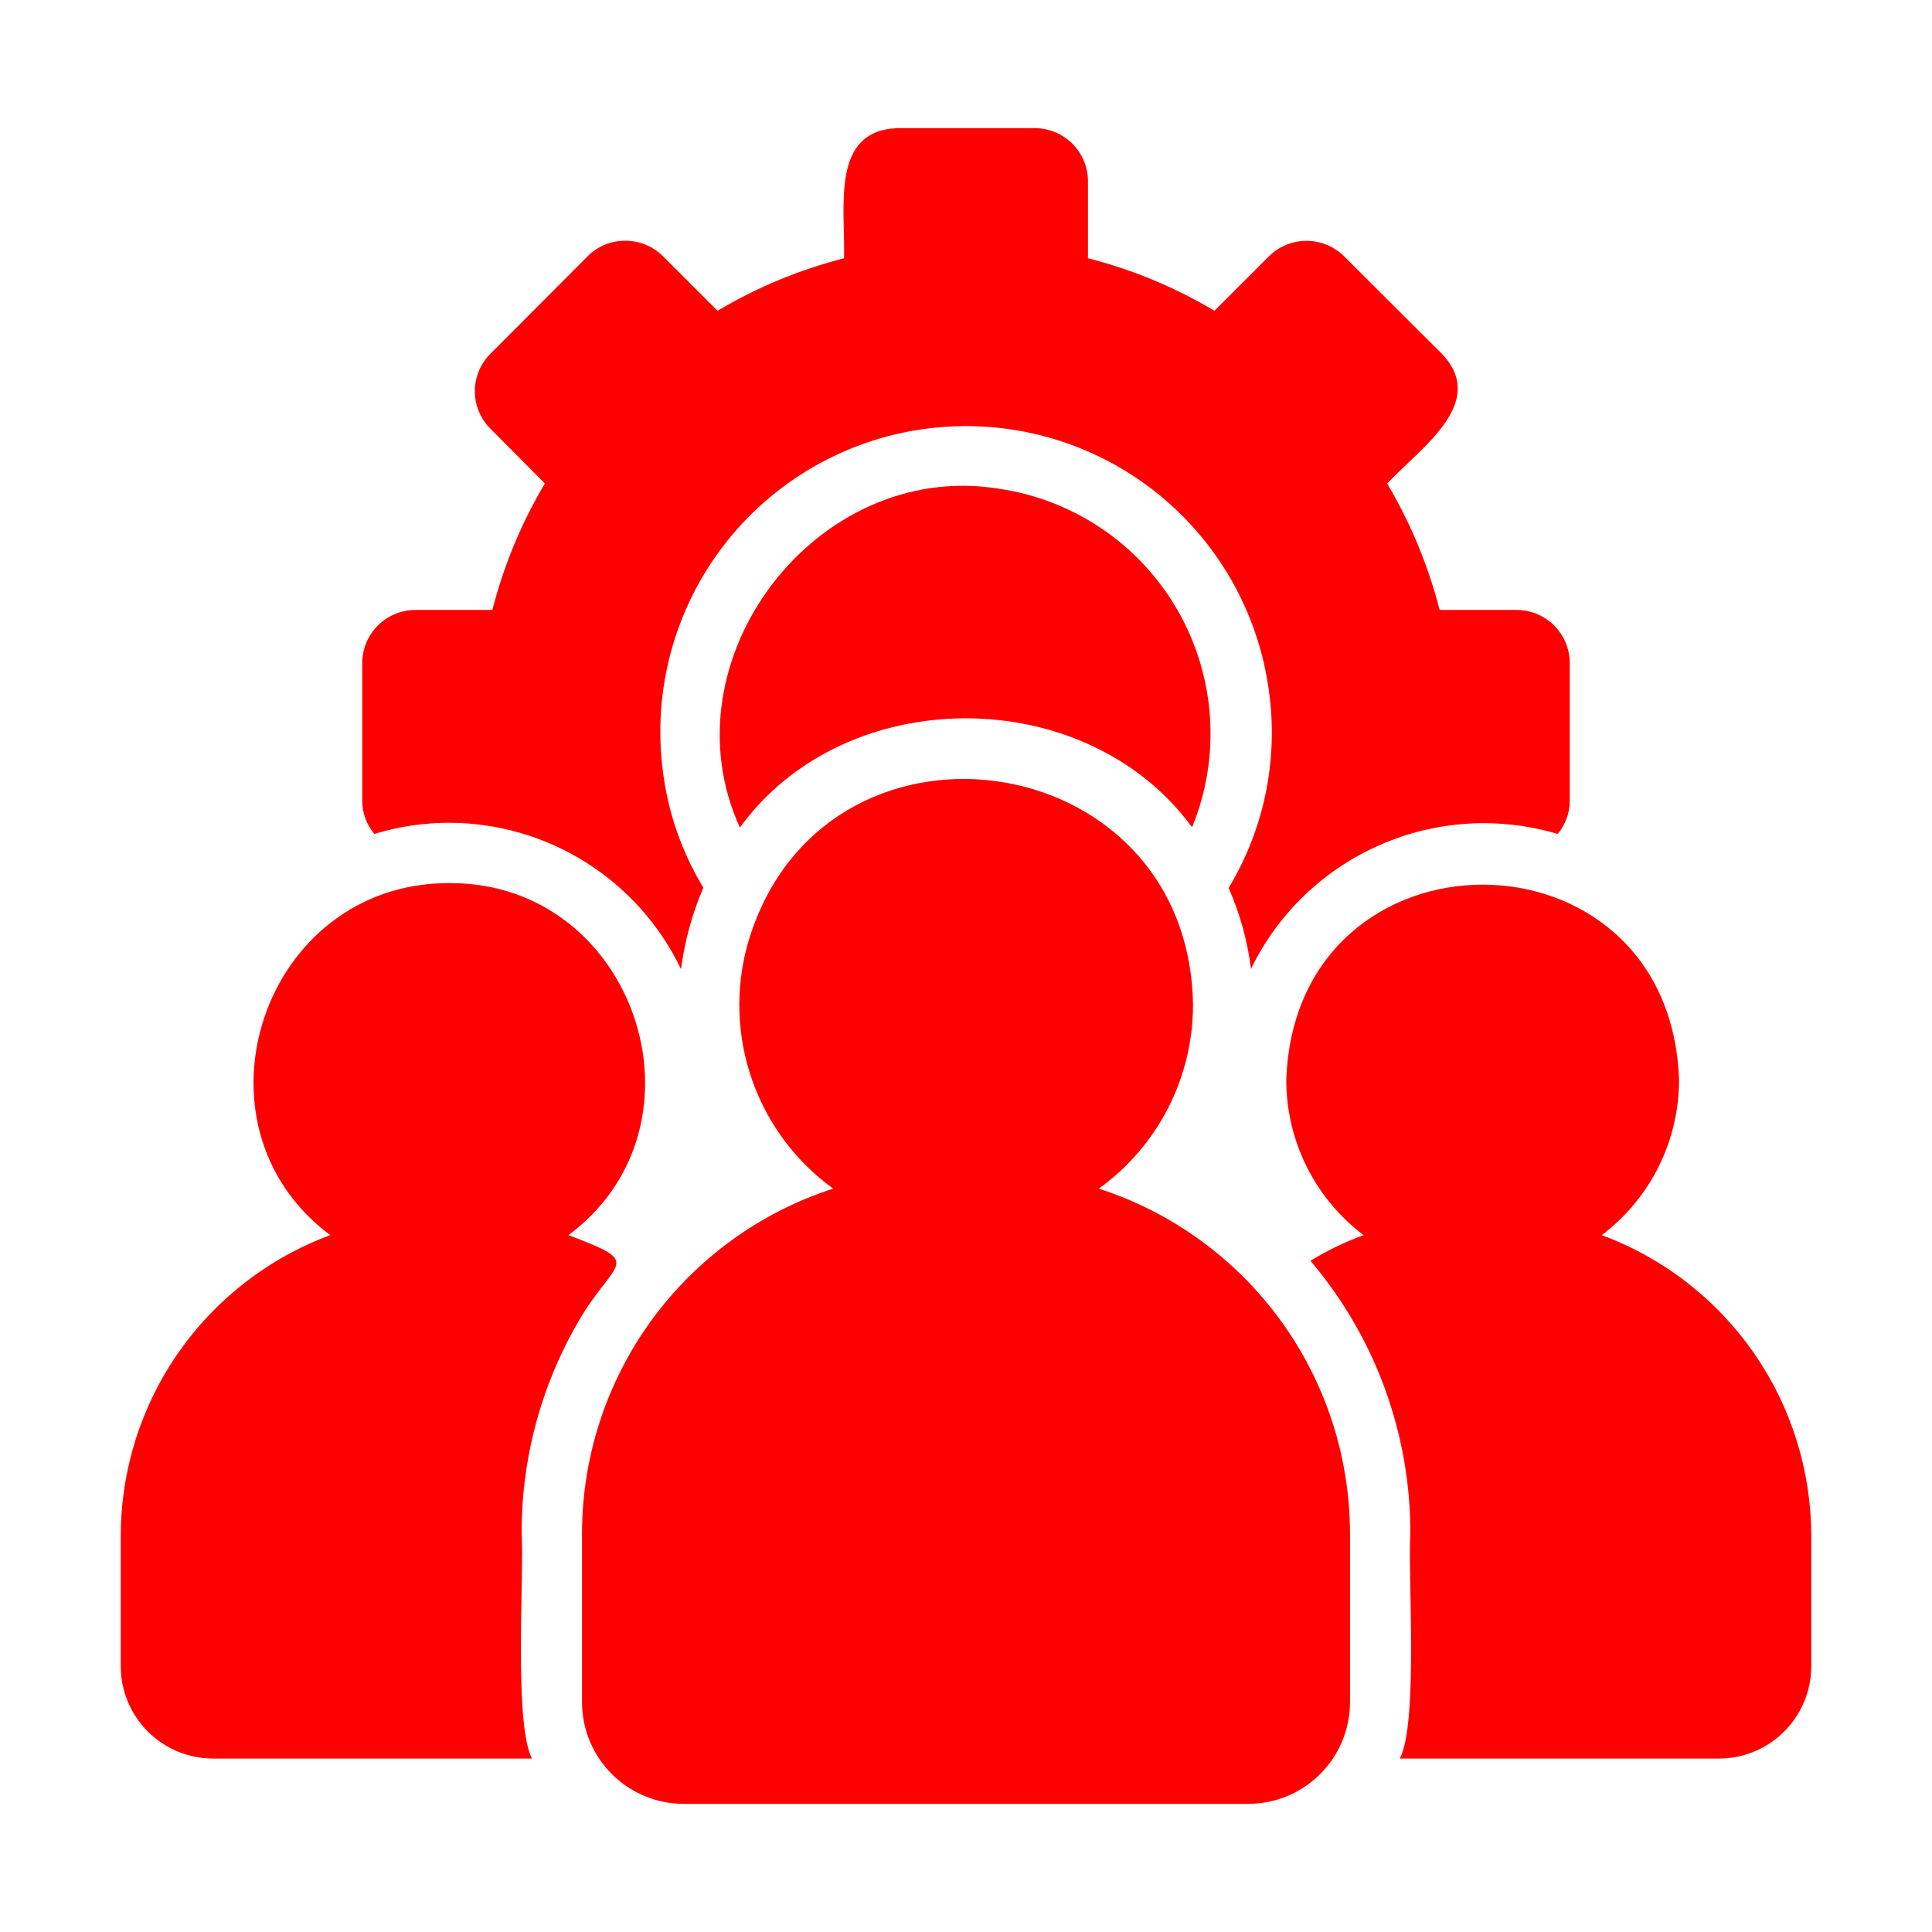
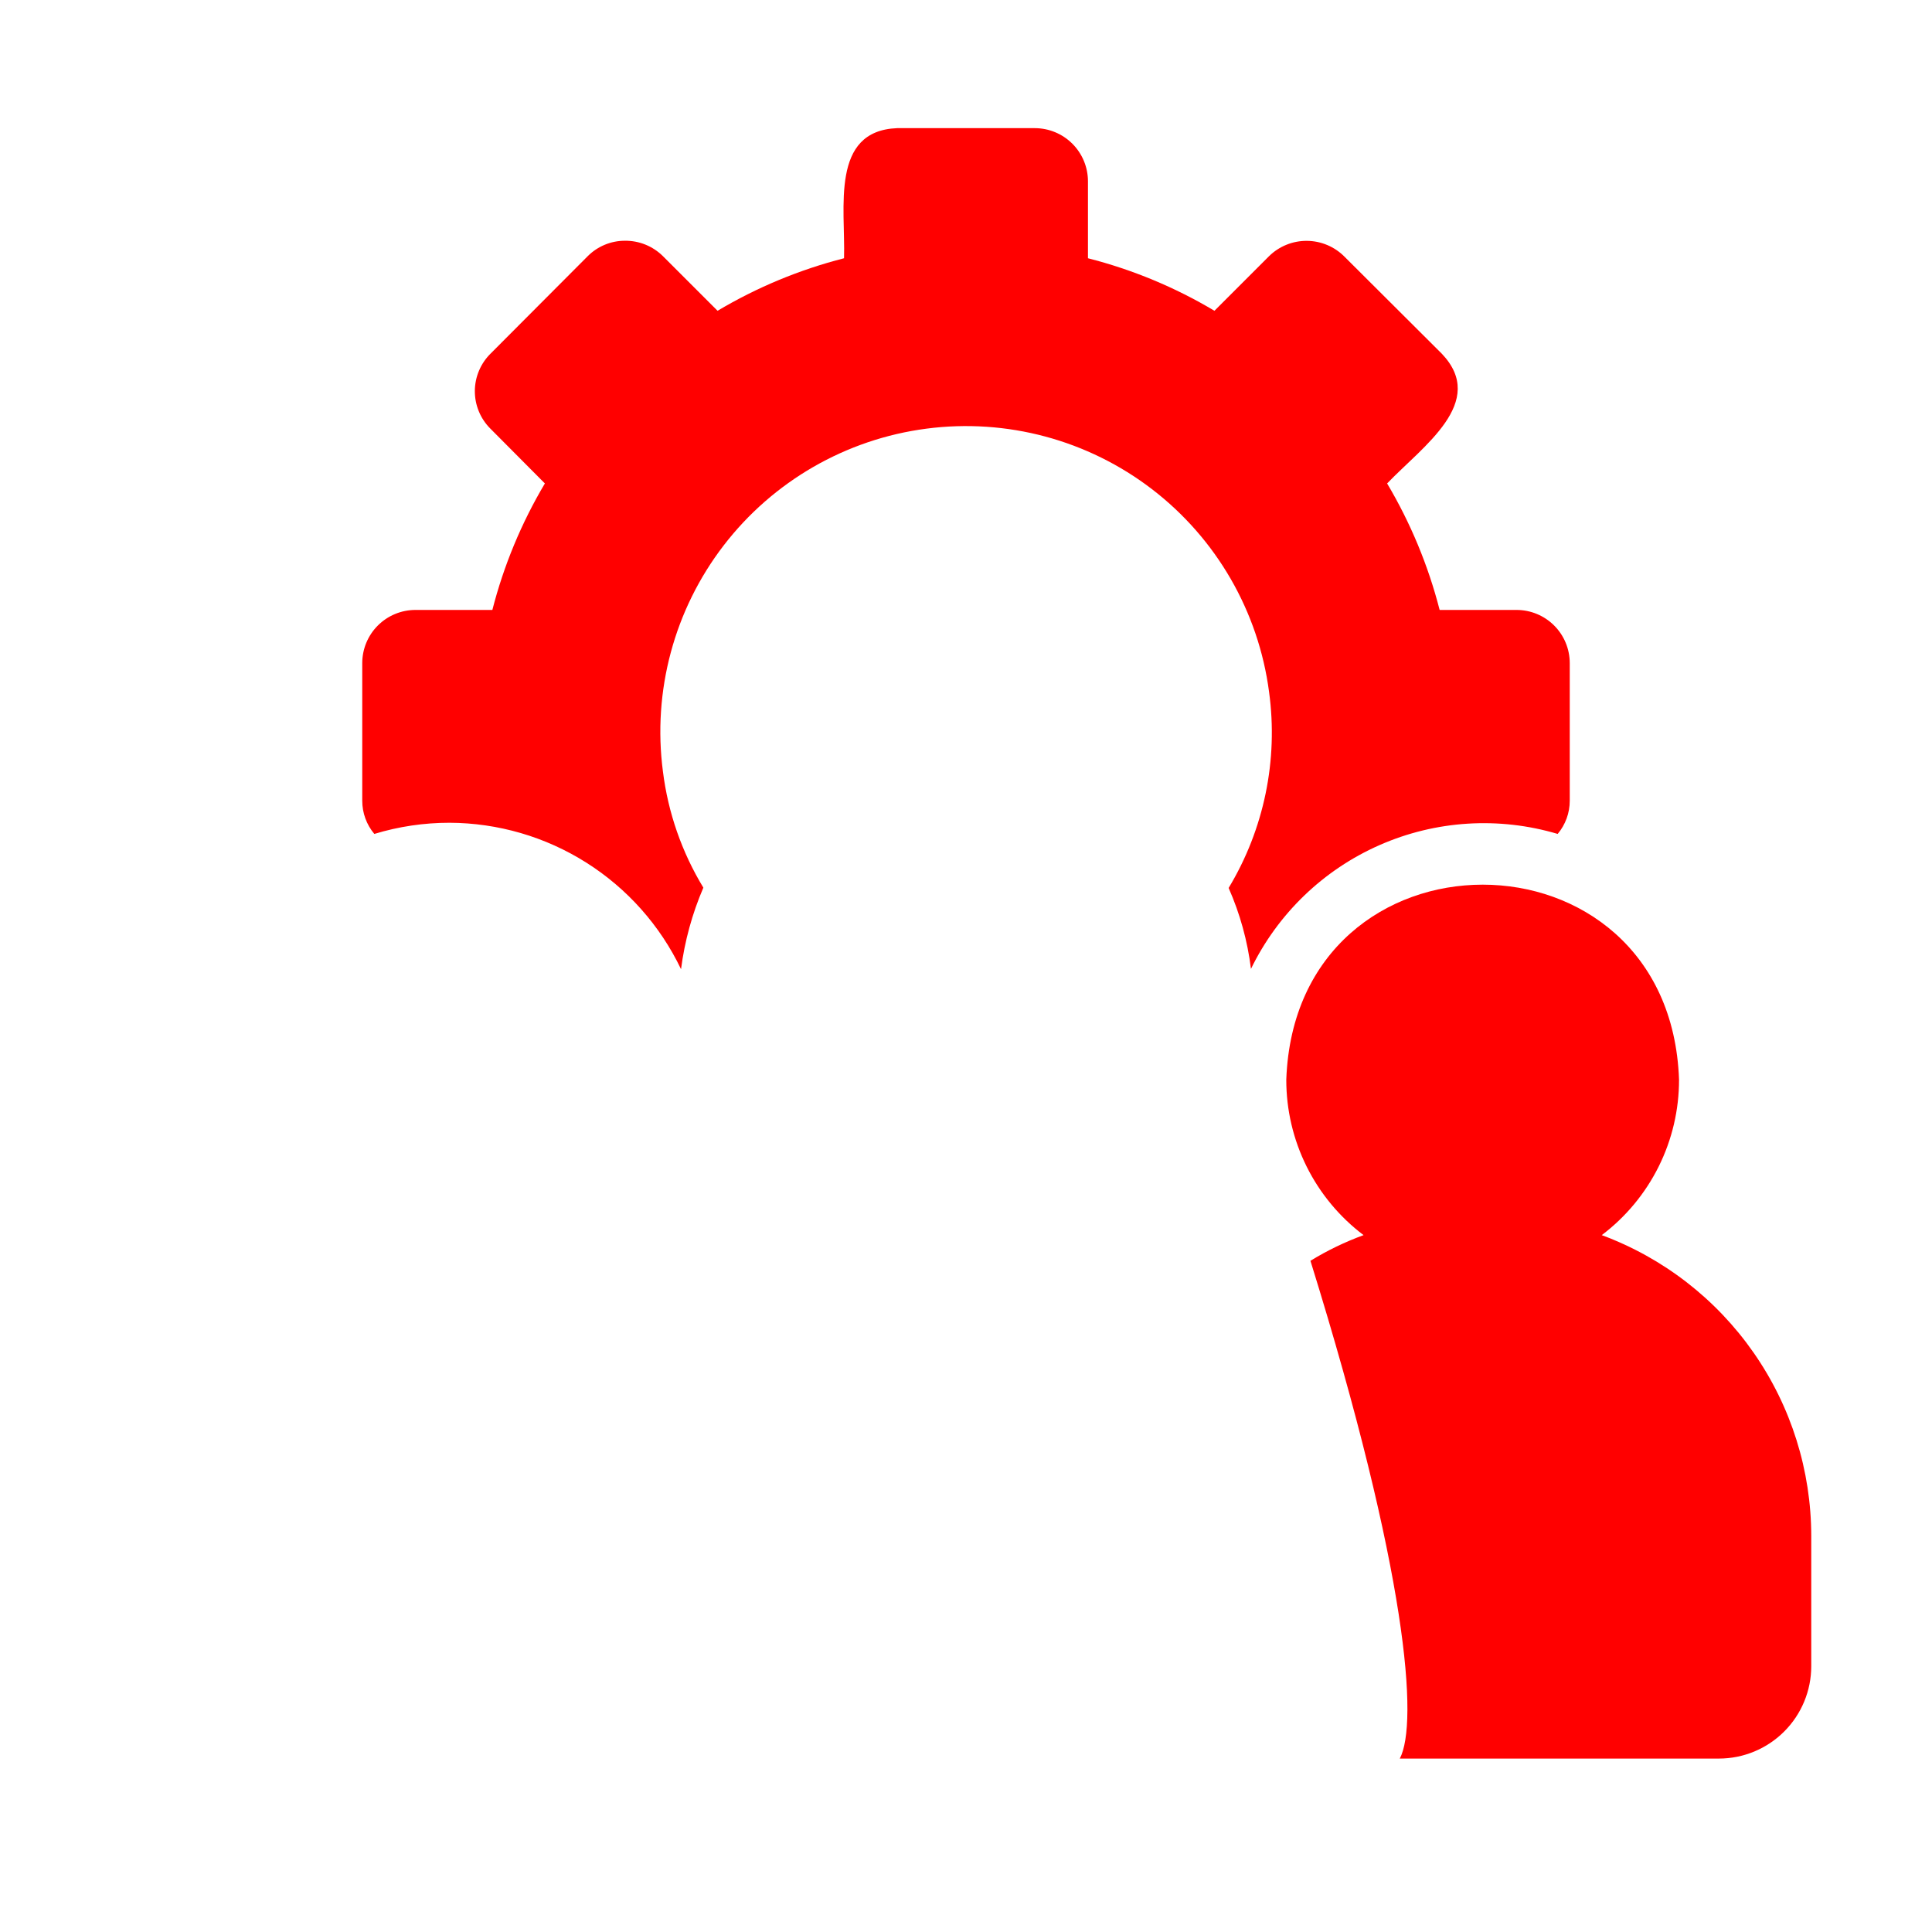
<svg xmlns="http://www.w3.org/2000/svg" width="200" height="200" viewBox="0 0 200 200" fill="none">
-   <path d="M165.813 127.86C168.302 125.98 170.32 123.548 171.709 120.755C173.097 117.963 173.817 114.885 173.813 111.766C172.861 84.851 134.123 84.852 133.156 111.766C133.152 114.885 133.872 117.962 135.26 120.755C136.648 123.548 138.667 125.98 141.156 127.86C139.239 128.561 137.397 129.451 135.656 130.516C142.344 138.384 146.011 148.377 146 158.703C145.722 162.891 146.847 178.377 144.906 182.047H177.938C180.474 182.047 182.906 181.04 184.699 179.246C186.493 177.453 187.5 175.021 187.5 172.485V159.016C187.497 152.23 185.418 145.607 181.541 140.038C177.664 134.468 172.175 130.218 165.813 127.86Z" fill="#FF0000" />
-   <path d="M113.75 123.046C116.768 120.875 119.227 118.017 120.922 114.708C122.617 111.399 123.501 107.734 123.5 104.016C123.078 76.752 84.876 71.614 77.375 97.796C76.108 102.408 76.278 107.297 77.864 111.809C79.45 116.321 82.376 120.242 86.25 123.046C78.708 125.485 72.131 130.248 67.46 136.653C62.79 143.058 60.266 150.776 60.25 158.703V176.265C60.267 179.042 61.379 181.7 63.345 183.661C65.312 185.621 67.973 186.726 70.75 186.734H129.25C132.027 186.726 134.688 185.621 136.655 183.661C138.621 181.7 139.734 179.042 139.75 176.265V158.703C139.734 150.776 137.21 143.058 132.54 136.653C127.87 130.248 121.292 125.485 113.75 123.046Z" fill="#FF0000" />
-   <path d="M103.313 50.578C84.485 47.584 68.683 68.321 76.594 85.671C87.498 70.596 112.394 70.591 123.406 85.64C124.881 82.034 125.514 78.138 125.257 74.25C125 70.362 123.859 66.583 121.922 63.202C119.984 59.821 117.301 56.927 114.076 54.739C110.852 52.551 107.171 51.128 103.313 50.578Z" fill="#FF0000" />
-   <path d="M54 158.703C53.98 150.7 56.176 142.848 60.343 136.016C63.939 130.302 66.459 130.738 58.844 127.859C74.197 116.453 65.752 91.313 46.532 91.422C27.207 91.327 18.859 116.452 34.188 127.859C27.825 130.218 22.336 134.468 18.459 140.037C14.582 145.607 12.503 152.23 12.5 159.016V172.484C12.5 175.021 13.508 177.453 15.301 179.246C17.094 181.039 19.526 182.047 22.062 182.047H55.062C53.176 178.309 54.271 162.93 54 158.703Z" fill="#FF0000" />
+   <path d="M165.813 127.86C168.302 125.98 170.32 123.548 171.709 120.755C173.097 117.963 173.817 114.885 173.813 111.766C172.861 84.851 134.123 84.852 133.156 111.766C133.152 114.885 133.872 117.962 135.26 120.755C136.648 123.548 138.667 125.98 141.156 127.86C139.239 128.561 137.397 129.451 135.656 130.516C145.722 162.891 146.847 178.377 144.906 182.047H177.938C180.474 182.047 182.906 181.04 184.699 179.246C186.493 177.453 187.5 175.021 187.5 172.485V159.016C187.497 152.23 185.418 145.607 181.541 140.038C177.664 134.468 172.175 130.218 165.813 127.86Z" fill="#FF0000" />
  <path d="M46.531 85.172C51.547 85.189 56.457 86.619 60.697 89.3C64.937 91.981 68.334 95.803 70.5 100.328C70.876 97.422 71.654 94.582 72.812 91.891C70.583 88.221 69.156 84.121 68.626 79.86C67.535 71.539 69.796 63.125 74.909 56.471C80.022 49.816 87.57 45.465 95.891 44.376C104.212 43.285 112.625 45.546 119.28 50.659C125.934 55.772 130.285 63.319 131.375 71.641C132.335 78.681 130.858 85.838 127.188 91.922C128.364 94.585 129.143 97.407 129.5 100.297C132.278 94.583 136.995 90.042 142.81 87.484C148.626 84.925 155.161 84.516 161.25 86.328C162.059 85.366 162.502 84.148 162.5 82.891V68.641C162.498 67.183 161.918 65.785 160.887 64.754C159.856 63.723 158.458 63.143 157 63.141H149.031C147.85 58.54 146.019 54.132 143.594 50.047C147.284 46.193 154.035 41.623 149.25 36.61L139.188 26.578C138.159 25.536 136.759 24.944 135.294 24.933C133.83 24.921 132.42 25.49 131.375 26.516L125.719 32.172C121.639 29.738 117.229 27.907 112.625 26.734V18.766C112.623 17.308 112.043 15.91 111.012 14.879C109.981 13.848 108.583 13.268 107.125 13.266H92.875C85.935 13.539 87.528 21.505 87.375 26.734C82.773 27.911 78.364 29.743 74.281 32.172L68.625 26.516C68.107 26.002 67.492 25.597 66.816 25.323C66.14 25.05 65.417 24.913 64.688 24.922C63.246 24.922 61.863 25.496 60.844 26.516L50.812 36.578C50.294 37.083 49.88 37.685 49.596 38.351C49.311 39.017 49.162 39.732 49.156 40.456C49.15 41.179 49.288 41.897 49.562 42.567C49.835 43.237 50.239 43.846 50.75 44.359L56.406 50.047C53.979 54.13 52.148 58.539 50.969 63.141H43C41.542 63.143 40.144 63.723 39.113 64.754C38.082 65.785 37.502 67.183 37.5 68.641V82.891C37.498 84.148 37.941 85.365 38.75 86.328C41.272 85.56 43.895 85.17 46.531 85.172Z" fill="#FF0000" />
</svg>